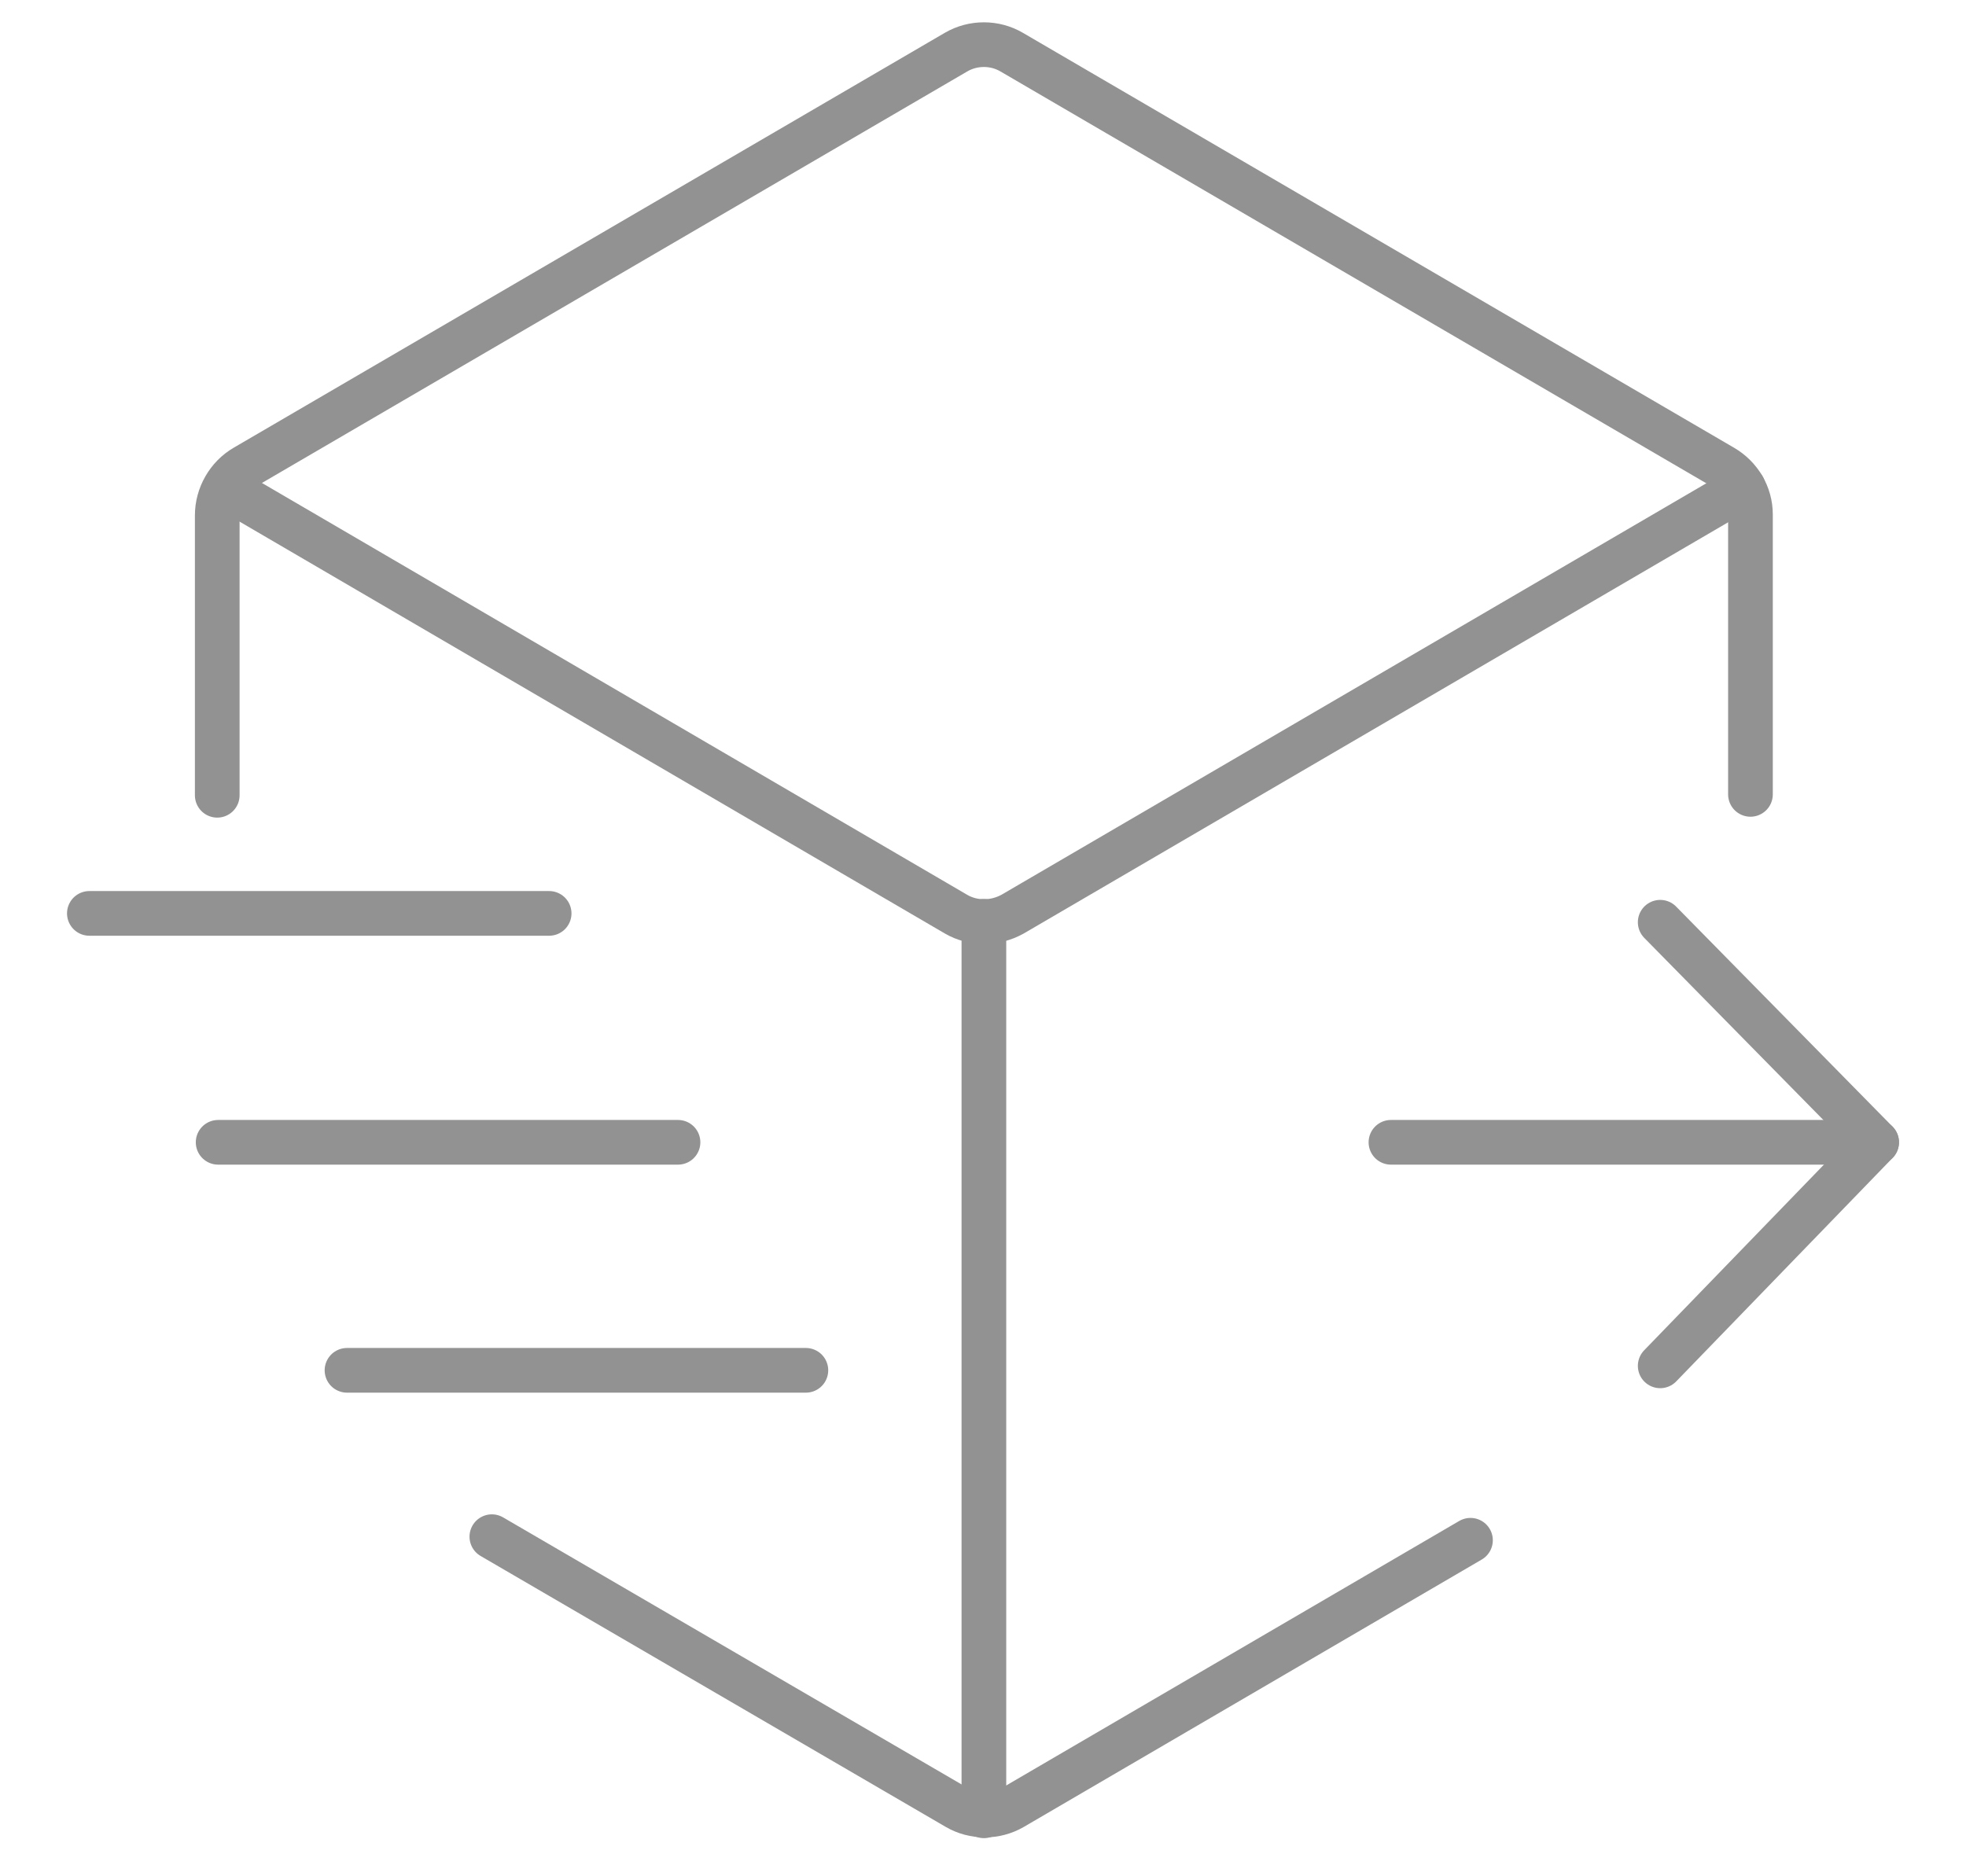
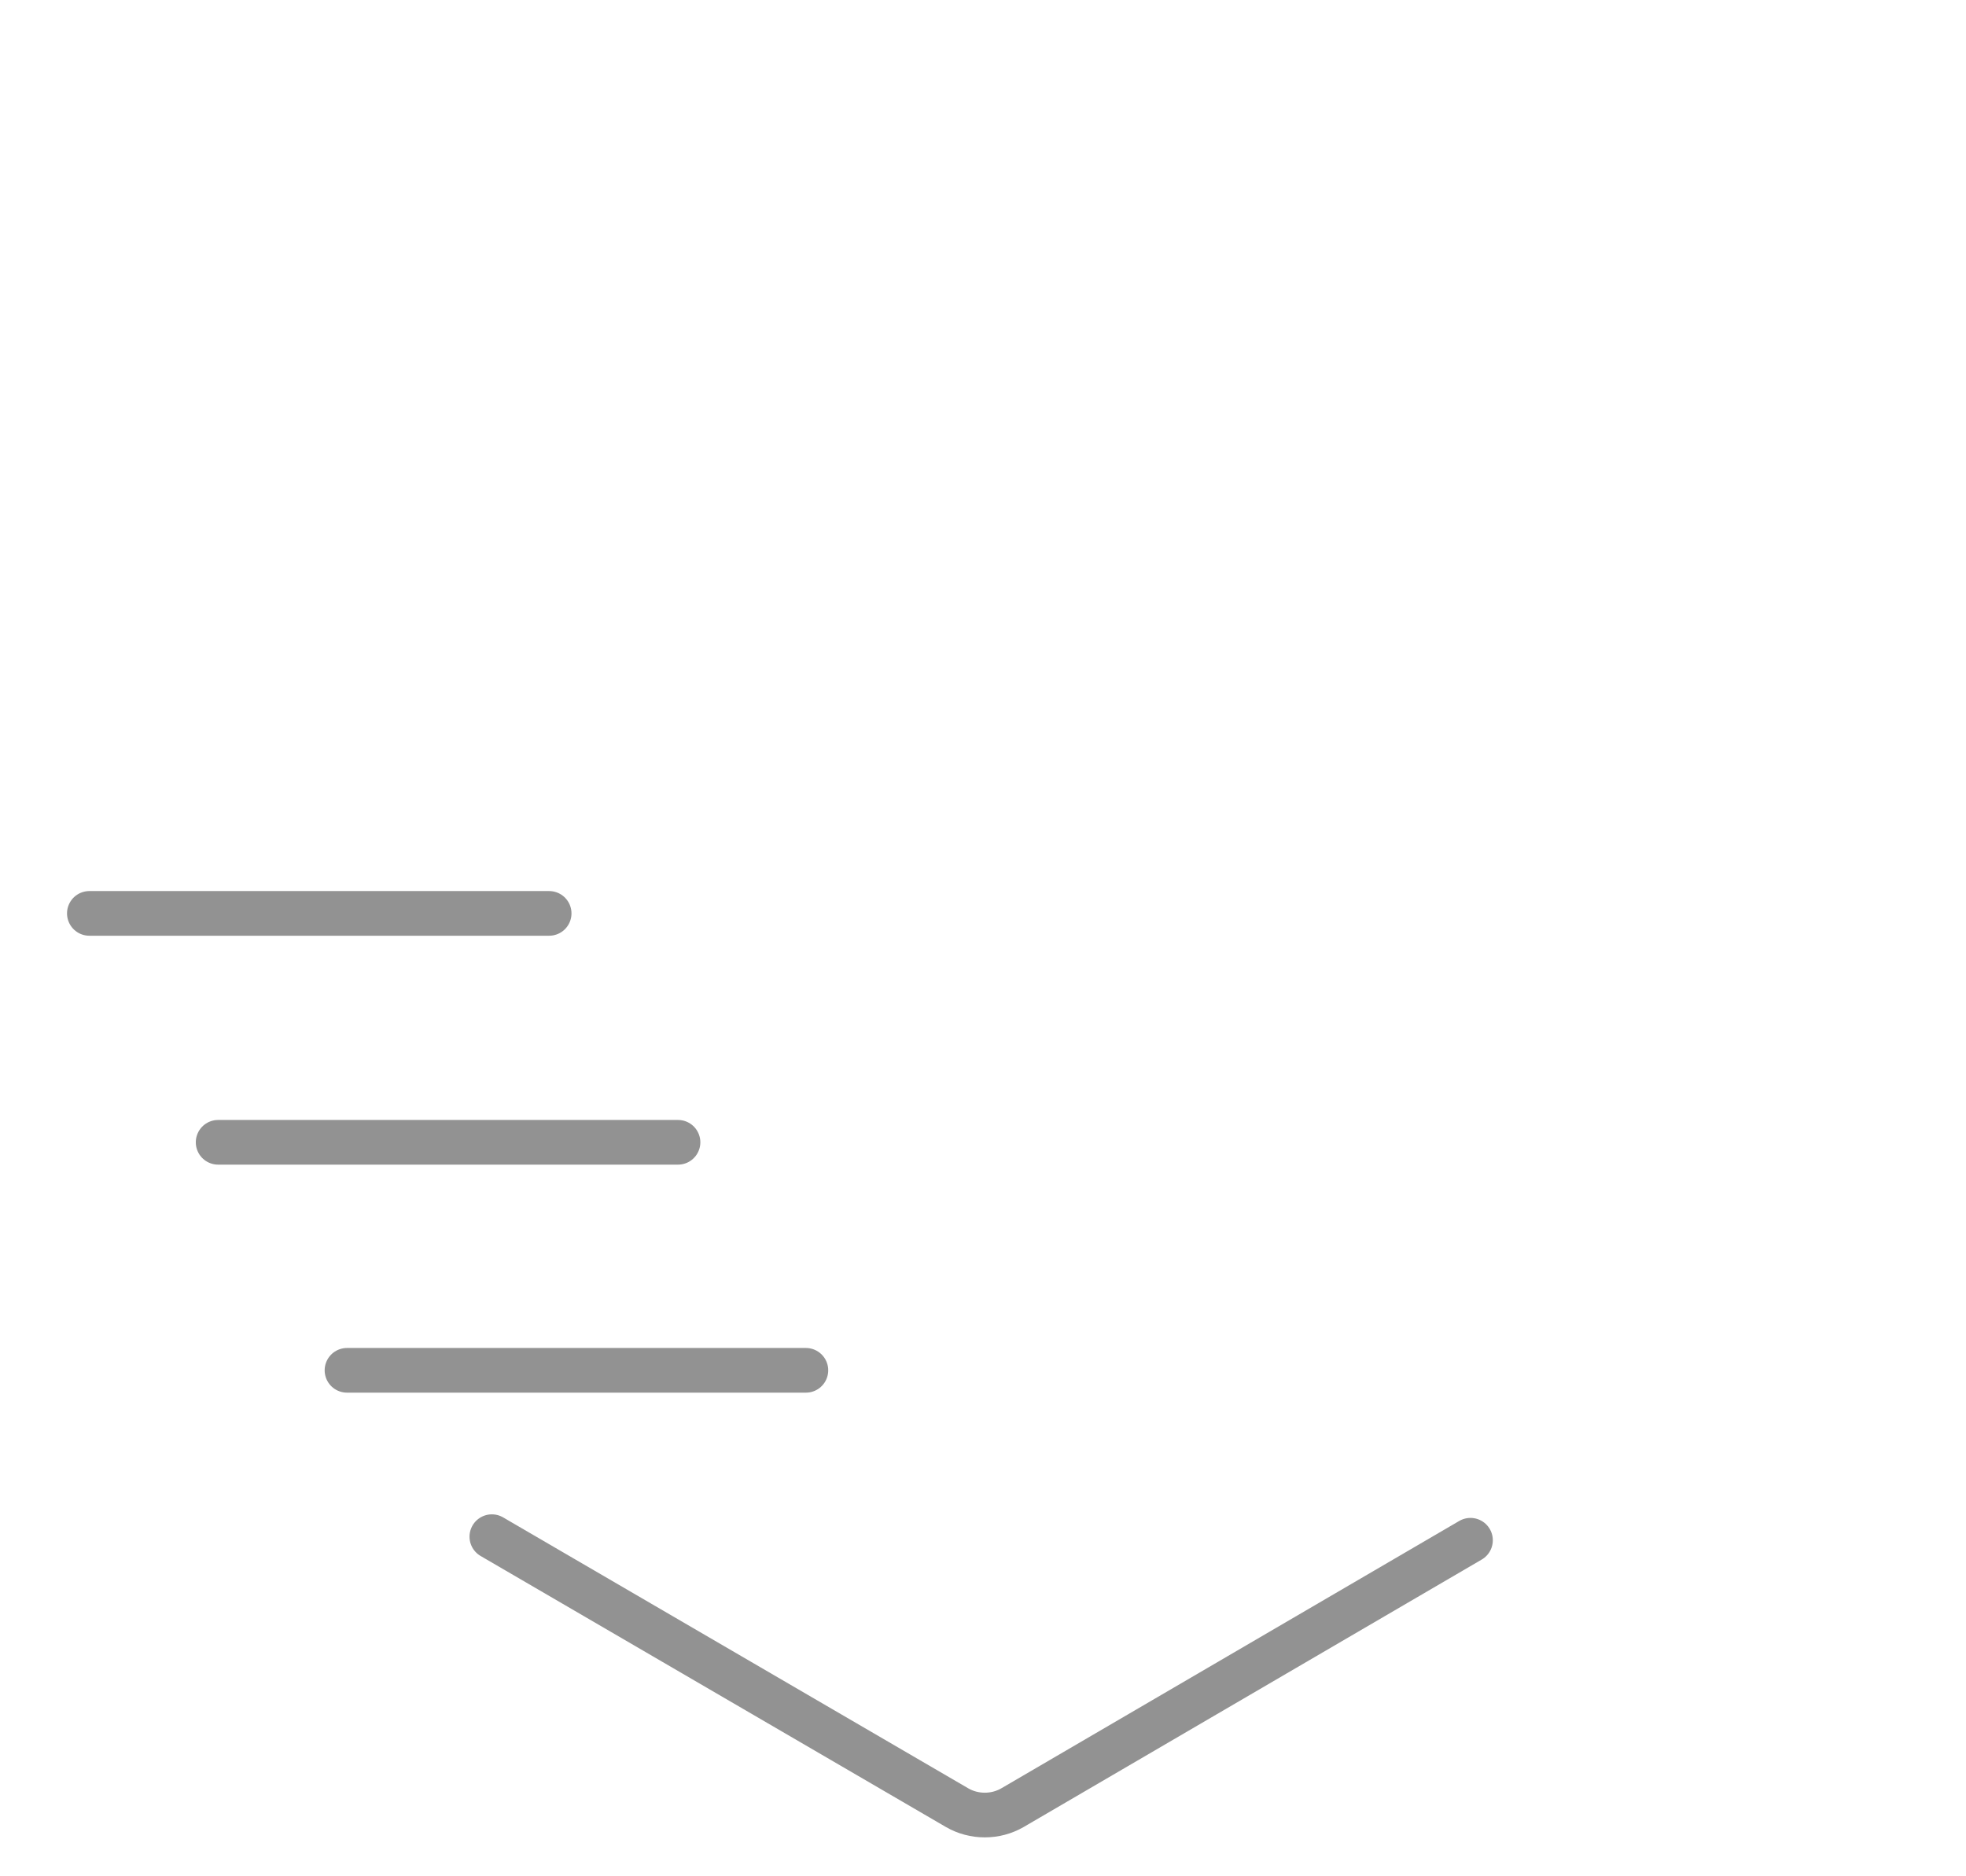
<svg xmlns="http://www.w3.org/2000/svg" width="22" height="21" viewBox="0 0 22 21" fill="none">
-   <path d="M11.01 10.312V20.323" stroke="#929292" stroke-width="0.5" stroke-linecap="round" stroke-linejoin="round" />
  <path d="M5.504 17.199L10.71 20.232C10.9 20.342 11.14 20.342 11.33 20.232L16.455 17.239" stroke="#929292" stroke-width="0.5" stroke-linecap="round" stroke-linejoin="round" />
-   <path d="M19.588 8.891V5.758C19.588 5.538 19.468 5.337 19.278 5.227L11.32 0.583C11.13 0.472 10.89 0.472 10.699 0.583L2.741 5.227C2.551 5.337 2.431 5.548 2.431 5.768V8.901" stroke="#929292" stroke-width="0.5" stroke-linecap="round" stroke-linejoin="round" />
-   <path d="M2.541 5.467L10.699 10.232C10.889 10.342 11.13 10.342 11.33 10.232L19.508 5.457" stroke="#929292" stroke-width="0.5" stroke-linecap="round" stroke-linejoin="round" />
  <path d="M1 10.223H6.145" stroke="#929292" stroke-width="0.5" stroke-linecap="round" stroke-linejoin="round" />
  <path d="M2.441 12.785H7.587" stroke="#929292" stroke-width="0.5" stroke-linecap="round" stroke-linejoin="round" />
  <path d="M3.883 15.337H9.018" stroke="#929292" stroke-width="0.5" stroke-linecap="round" stroke-linejoin="round" />
-   <path d="M15.565 12.785H21" stroke="#929292" stroke-width="0.5" stroke-linecap="round" stroke-linejoin="round" />
-   <path d="M18.578 10.322L21 12.785L18.578 15.287" stroke="#929292" stroke-width="0.5" stroke-linecap="round" stroke-linejoin="round" />
</svg>